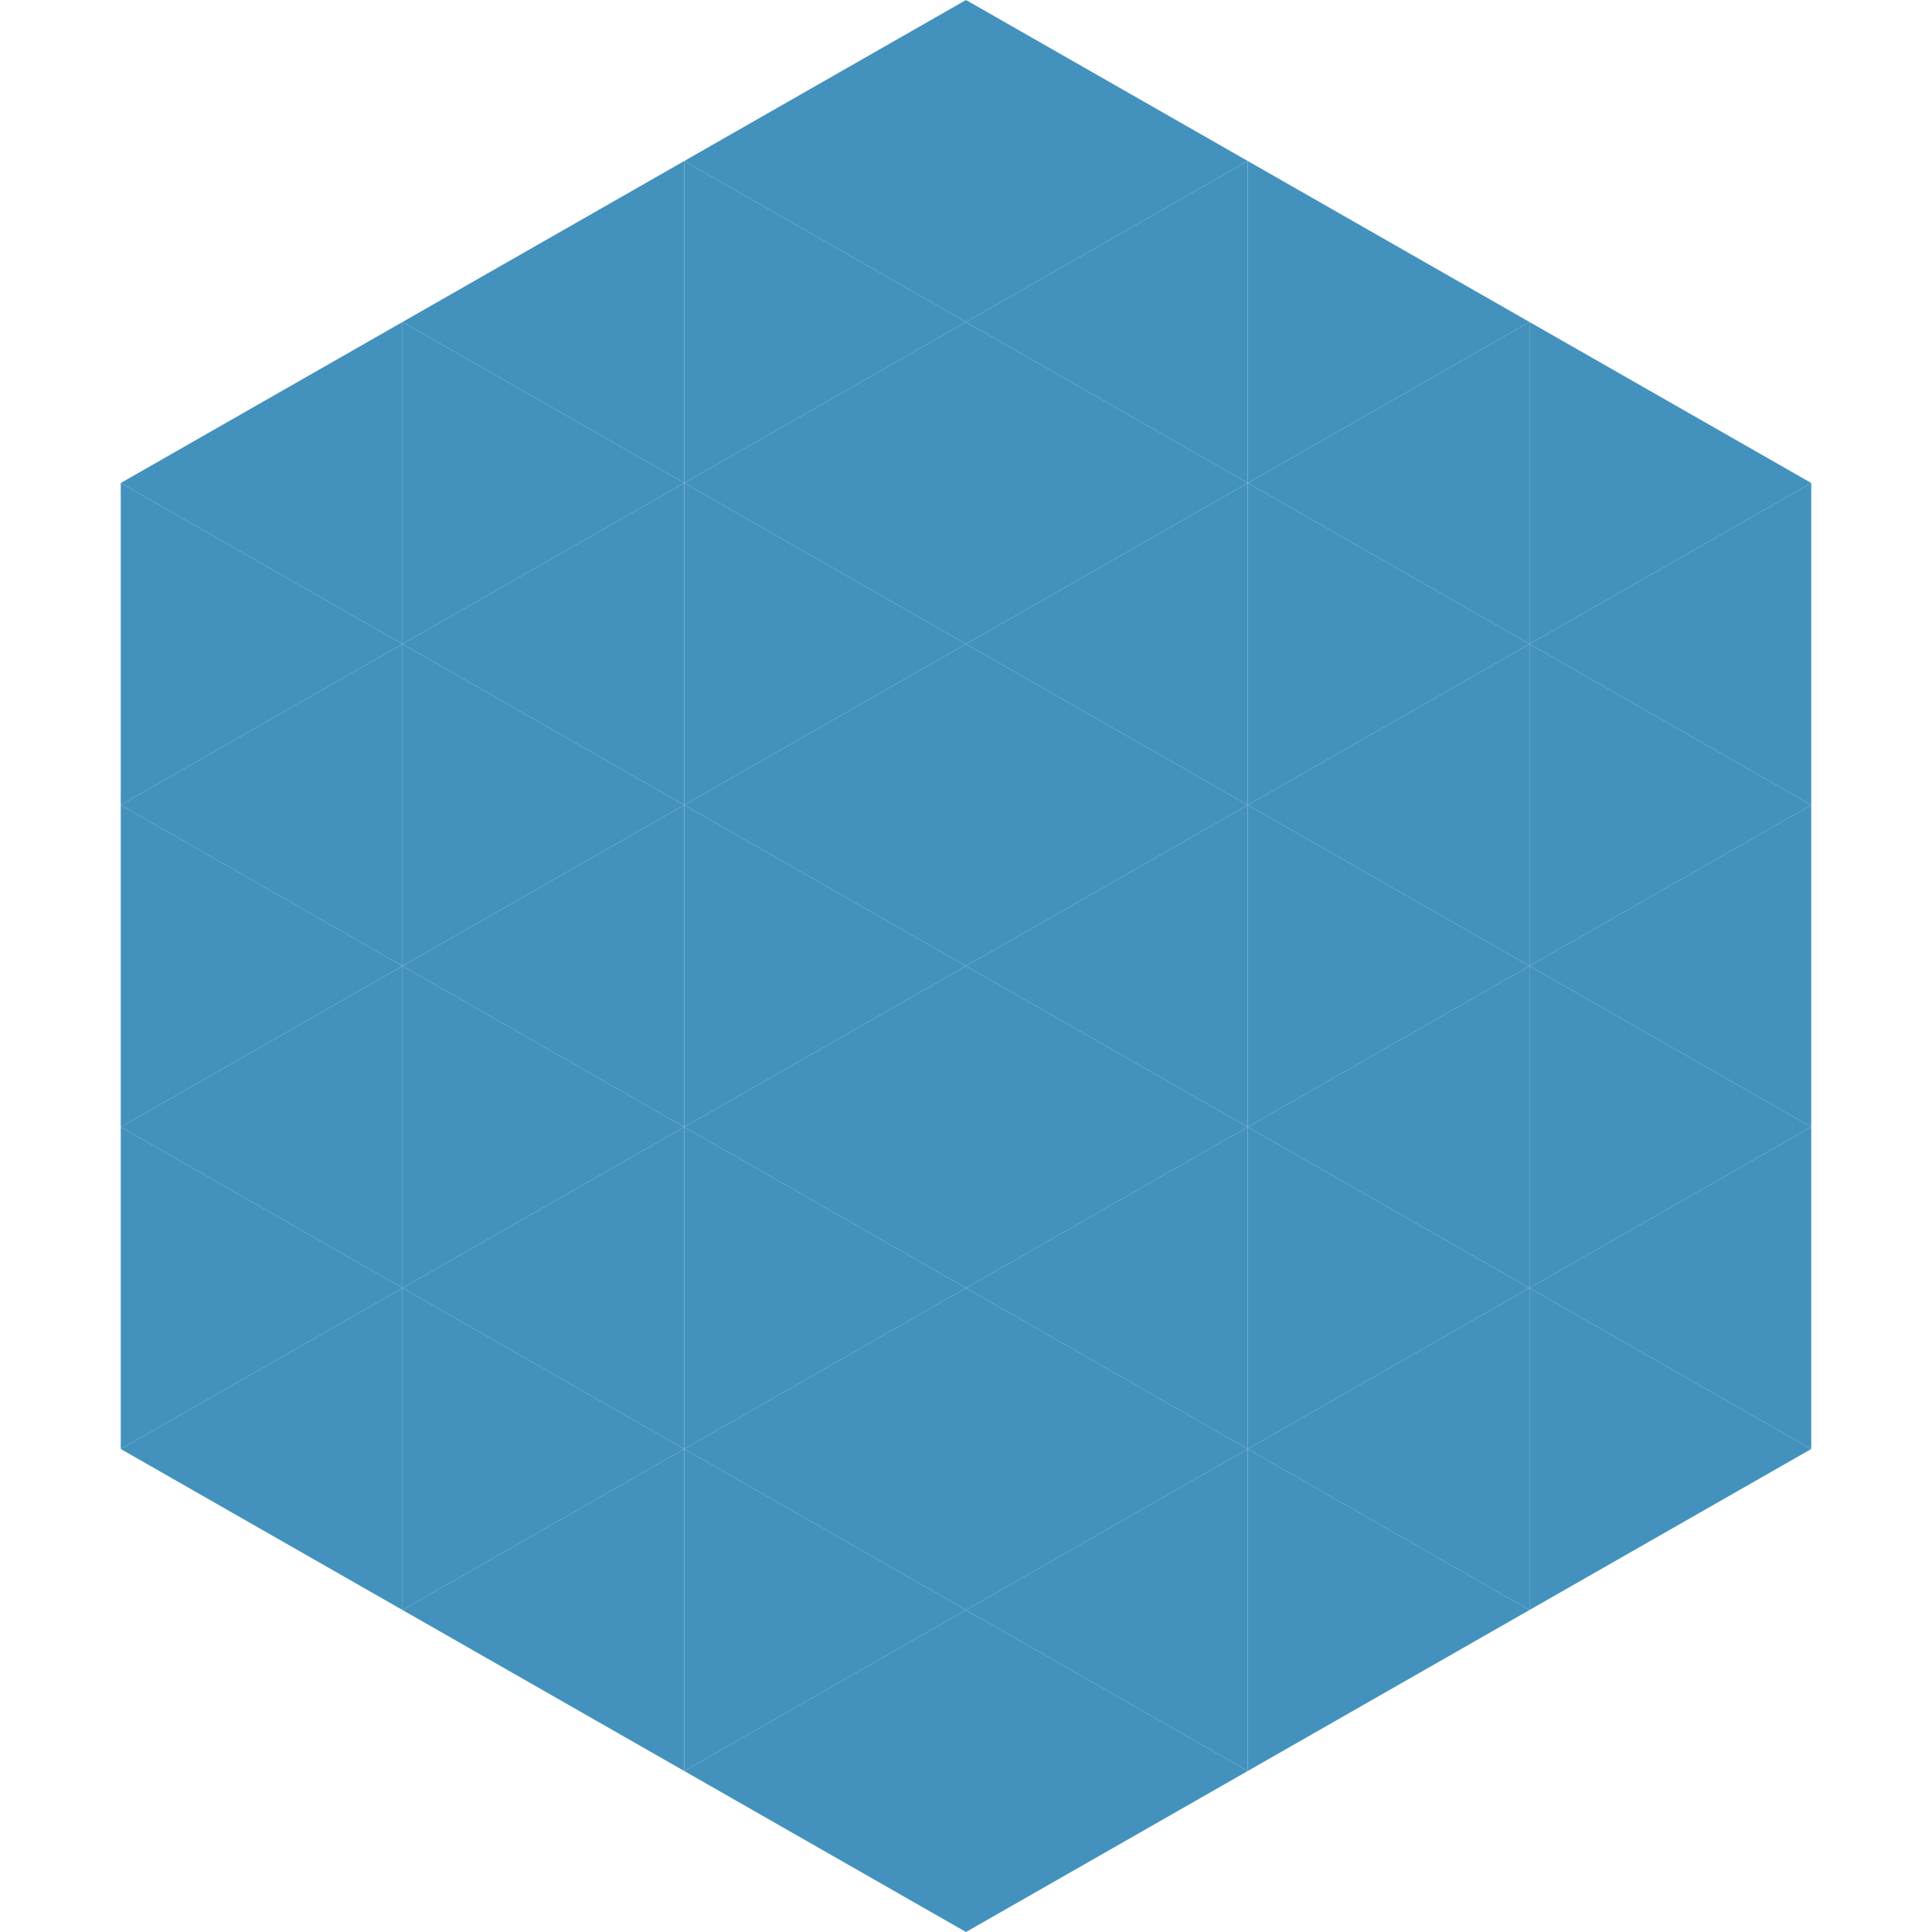
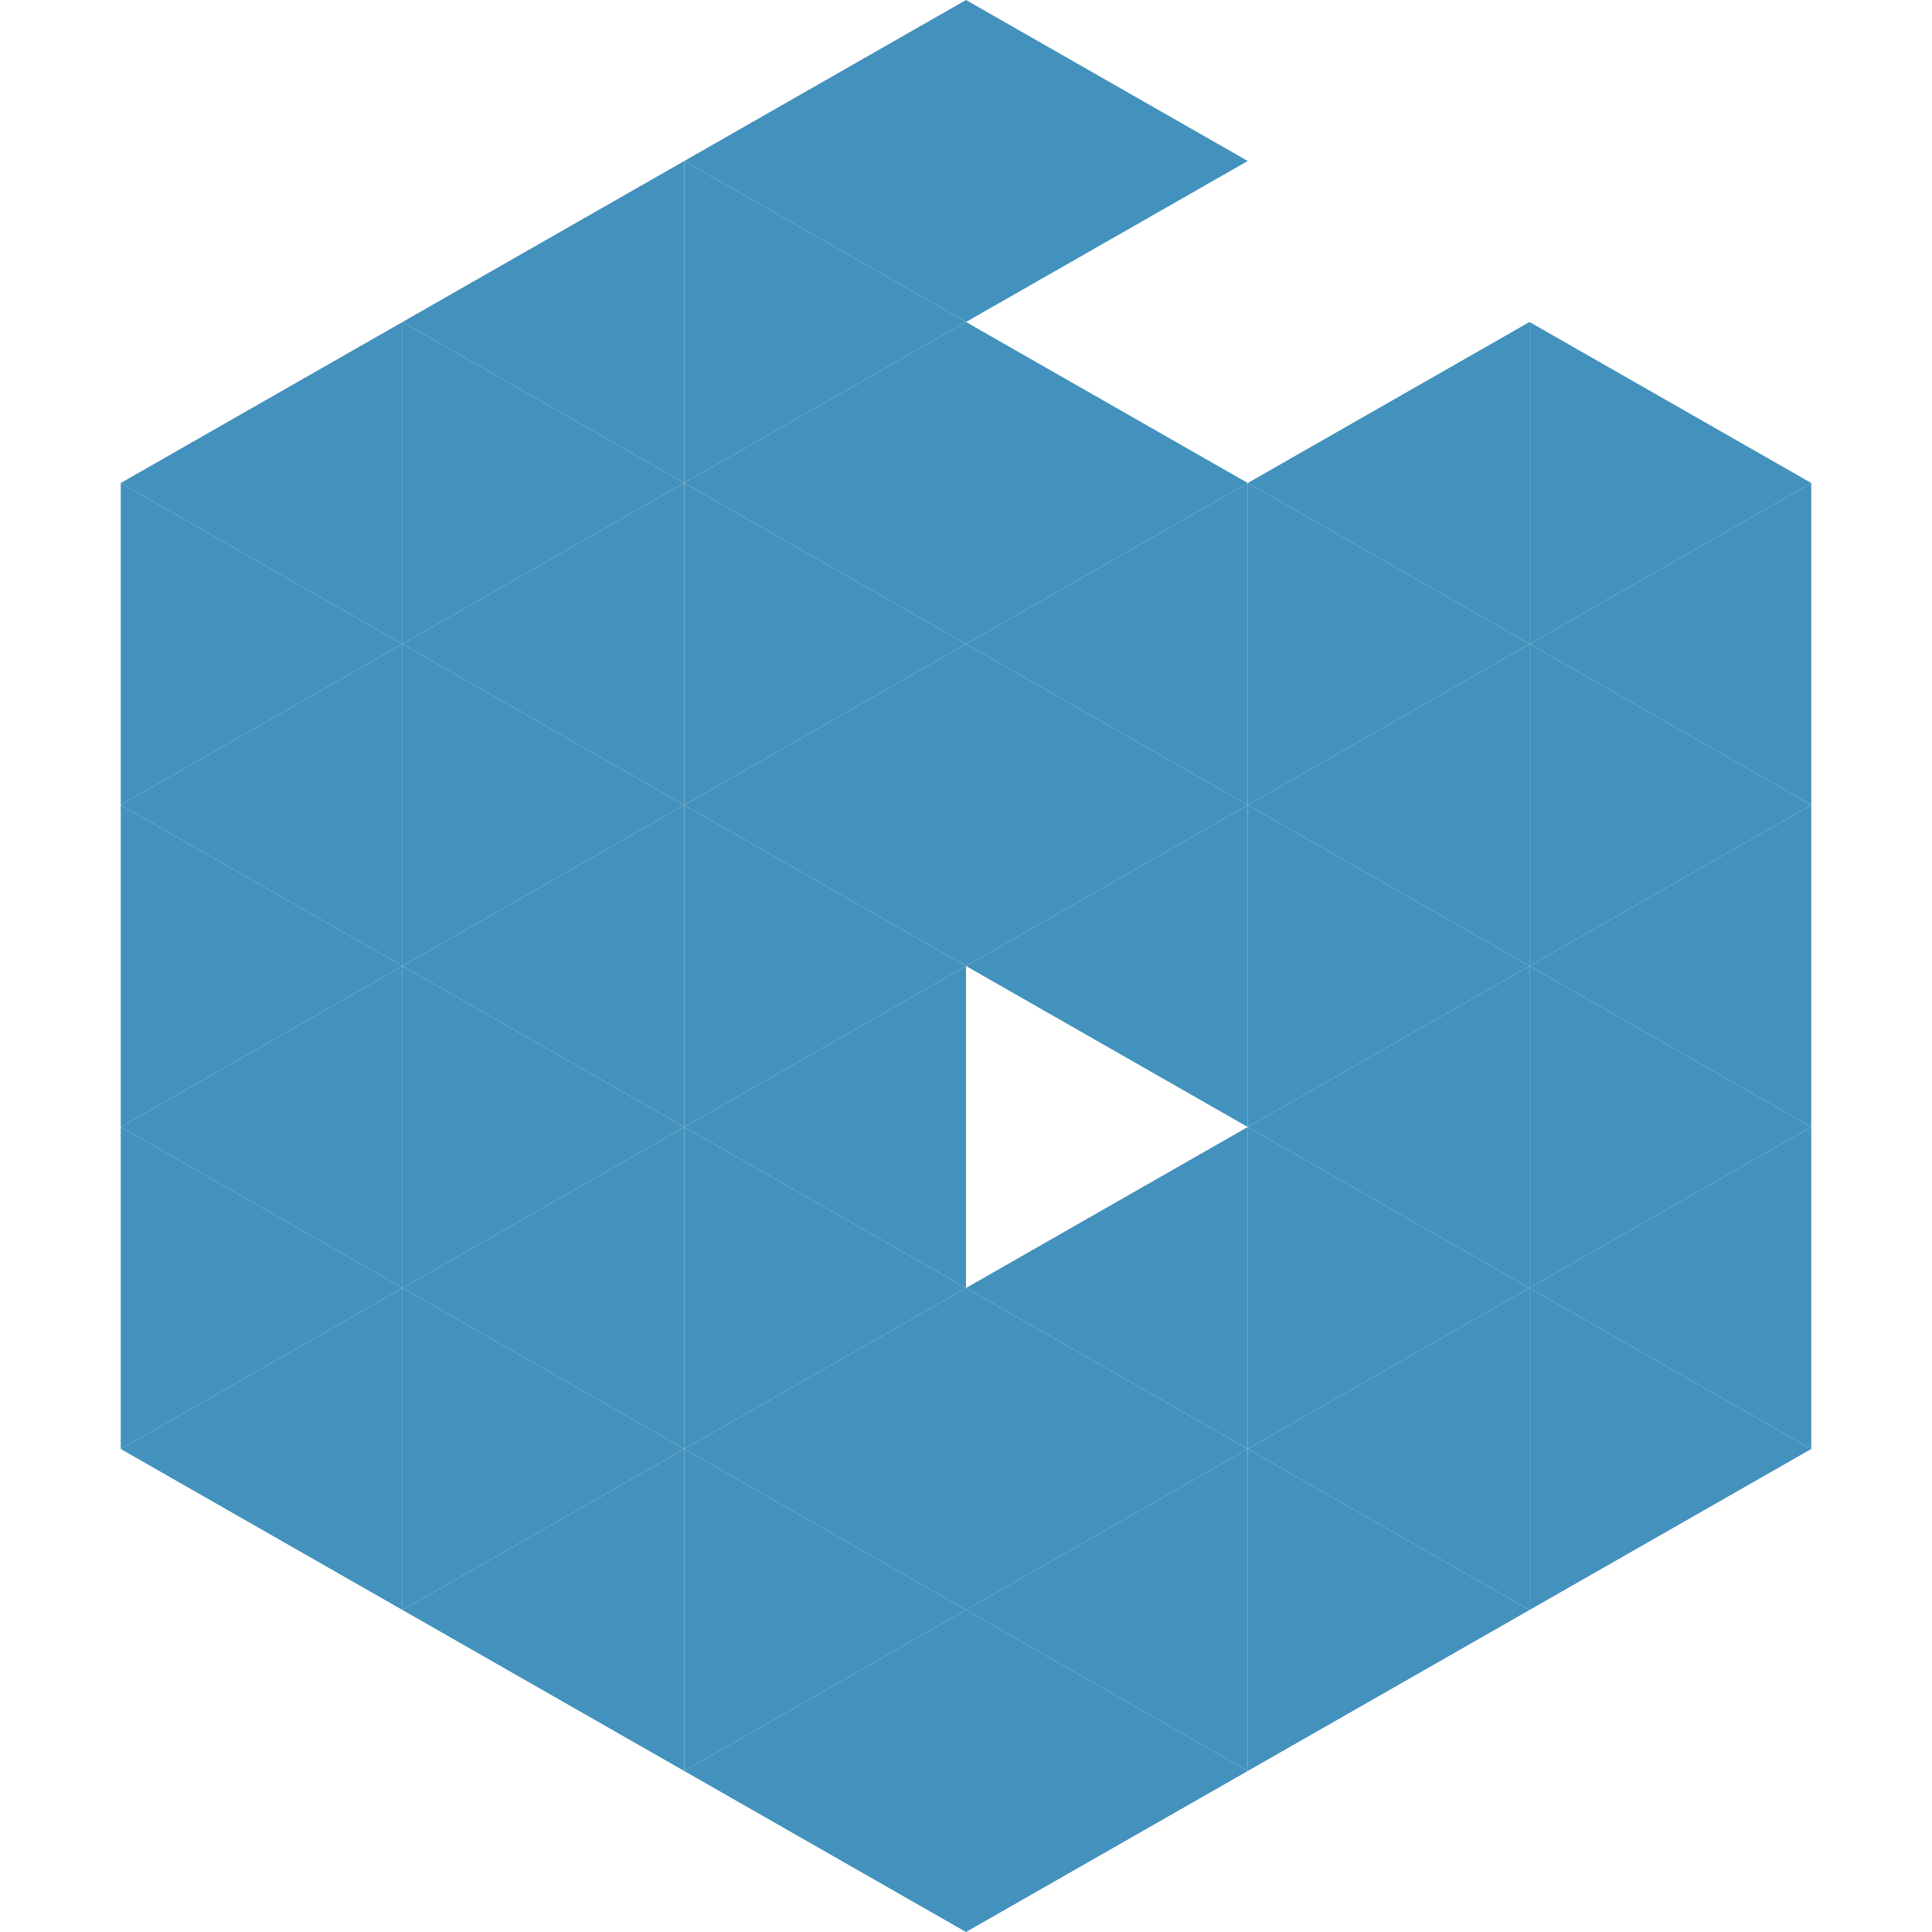
<svg xmlns="http://www.w3.org/2000/svg" width="240" height="240">
  <polygon points="50,40 15,60 50,80" style="fill:rgb(67,146,189)" />
  <polygon points="190,40 225,60 190,80" style="fill:rgb(67,146,189)" />
  <polygon points="15,60 50,80 15,100" style="fill:rgb(67,146,189)" />
  <polygon points="225,60 190,80 225,100" style="fill:rgb(67,146,189)" />
  <polygon points="50,80 15,100 50,120" style="fill:rgb(67,146,189)" />
  <polygon points="190,80 225,100 190,120" style="fill:rgb(67,146,189)" />
  <polygon points="15,100 50,120 15,140" style="fill:rgb(67,146,189)" />
  <polygon points="225,100 190,120 225,140" style="fill:rgb(67,146,189)" />
  <polygon points="50,120 15,140 50,160" style="fill:rgb(67,146,189)" />
  <polygon points="190,120 225,140 190,160" style="fill:rgb(67,146,189)" />
  <polygon points="15,140 50,160 15,180" style="fill:rgb(67,146,189)" />
  <polygon points="225,140 190,160 225,180" style="fill:rgb(67,146,189)" />
  <polygon points="50,160 15,180 50,200" style="fill:rgb(67,146,189)" />
  <polygon points="190,160 225,180 190,200" style="fill:rgb(67,146,189)" />
  <polygon points="15,180 50,200 15,220" style="fill:rgb(255,255,255); fill-opacity:0" />
  <polygon points="225,180 190,200 225,220" style="fill:rgb(255,255,255); fill-opacity:0" />
  <polygon points="50,0 85,20 50,40" style="fill:rgb(255,255,255); fill-opacity:0" />
  <polygon points="190,0 155,20 190,40" style="fill:rgb(255,255,255); fill-opacity:0" />
  <polygon points="85,20 50,40 85,60" style="fill:rgb(67,146,189)" />
-   <polygon points="155,20 190,40 155,60" style="fill:rgb(67,146,189)" />
  <polygon points="50,40 85,60 50,80" style="fill:rgb(67,146,189)" />
  <polygon points="190,40 155,60 190,80" style="fill:rgb(67,146,189)" />
  <polygon points="85,60 50,80 85,100" style="fill:rgb(67,146,189)" />
  <polygon points="155,60 190,80 155,100" style="fill:rgb(67,146,189)" />
  <polygon points="50,80 85,100 50,120" style="fill:rgb(67,146,189)" />
  <polygon points="190,80 155,100 190,120" style="fill:rgb(67,146,189)" />
  <polygon points="85,100 50,120 85,140" style="fill:rgb(67,146,189)" />
  <polygon points="155,100 190,120 155,140" style="fill:rgb(67,146,189)" />
  <polygon points="50,120 85,140 50,160" style="fill:rgb(67,146,189)" />
  <polygon points="190,120 155,140 190,160" style="fill:rgb(67,146,189)" />
  <polygon points="85,140 50,160 85,180" style="fill:rgb(67,146,189)" />
  <polygon points="155,140 190,160 155,180" style="fill:rgb(67,146,189)" />
  <polygon points="50,160 85,180 50,200" style="fill:rgb(67,146,189)" />
  <polygon points="190,160 155,180 190,200" style="fill:rgb(67,146,189)" />
  <polygon points="85,180 50,200 85,220" style="fill:rgb(67,146,189)" />
  <polygon points="155,180 190,200 155,220" style="fill:rgb(67,146,189)" />
  <polygon points="120,0 85,20 120,40" style="fill:rgb(67,146,189)" />
  <polygon points="120,0 155,20 120,40" style="fill:rgb(67,146,189)" />
  <polygon points="85,20 120,40 85,60" style="fill:rgb(67,146,189)" />
-   <polygon points="155,20 120,40 155,60" style="fill:rgb(67,146,189)" />
  <polygon points="120,40 85,60 120,80" style="fill:rgb(67,146,189)" />
  <polygon points="120,40 155,60 120,80" style="fill:rgb(67,146,189)" />
  <polygon points="85,60 120,80 85,100" style="fill:rgb(67,146,189)" />
  <polygon points="155,60 120,80 155,100" style="fill:rgb(67,146,189)" />
  <polygon points="120,80 85,100 120,120" style="fill:rgb(67,146,189)" />
  <polygon points="120,80 155,100 120,120" style="fill:rgb(67,146,189)" />
  <polygon points="85,100 120,120 85,140" style="fill:rgb(67,146,189)" />
  <polygon points="155,100 120,120 155,140" style="fill:rgb(67,146,189)" />
  <polygon points="120,120 85,140 120,160" style="fill:rgb(67,146,189)" />
-   <polygon points="120,120 155,140 120,160" style="fill:rgb(67,146,189)" />
  <polygon points="85,140 120,160 85,180" style="fill:rgb(67,146,189)" />
  <polygon points="155,140 120,160 155,180" style="fill:rgb(67,146,189)" />
  <polygon points="120,160 85,180 120,200" style="fill:rgb(67,146,189)" />
  <polygon points="120,160 155,180 120,200" style="fill:rgb(67,146,189)" />
  <polygon points="85,180 120,200 85,220" style="fill:rgb(67,146,189)" />
  <polygon points="155,180 120,200 155,220" style="fill:rgb(67,146,189)" />
  <polygon points="120,200 85,220 120,240" style="fill:rgb(67,146,189)" />
  <polygon points="120,200 155,220 120,240" style="fill:rgb(67,146,189)" />
  <polygon points="85,220 120,240 85,260" style="fill:rgb(255,255,255); fill-opacity:0" />
  <polygon points="155,220 120,240 155,260" style="fill:rgb(255,255,255); fill-opacity:0" />
</svg>